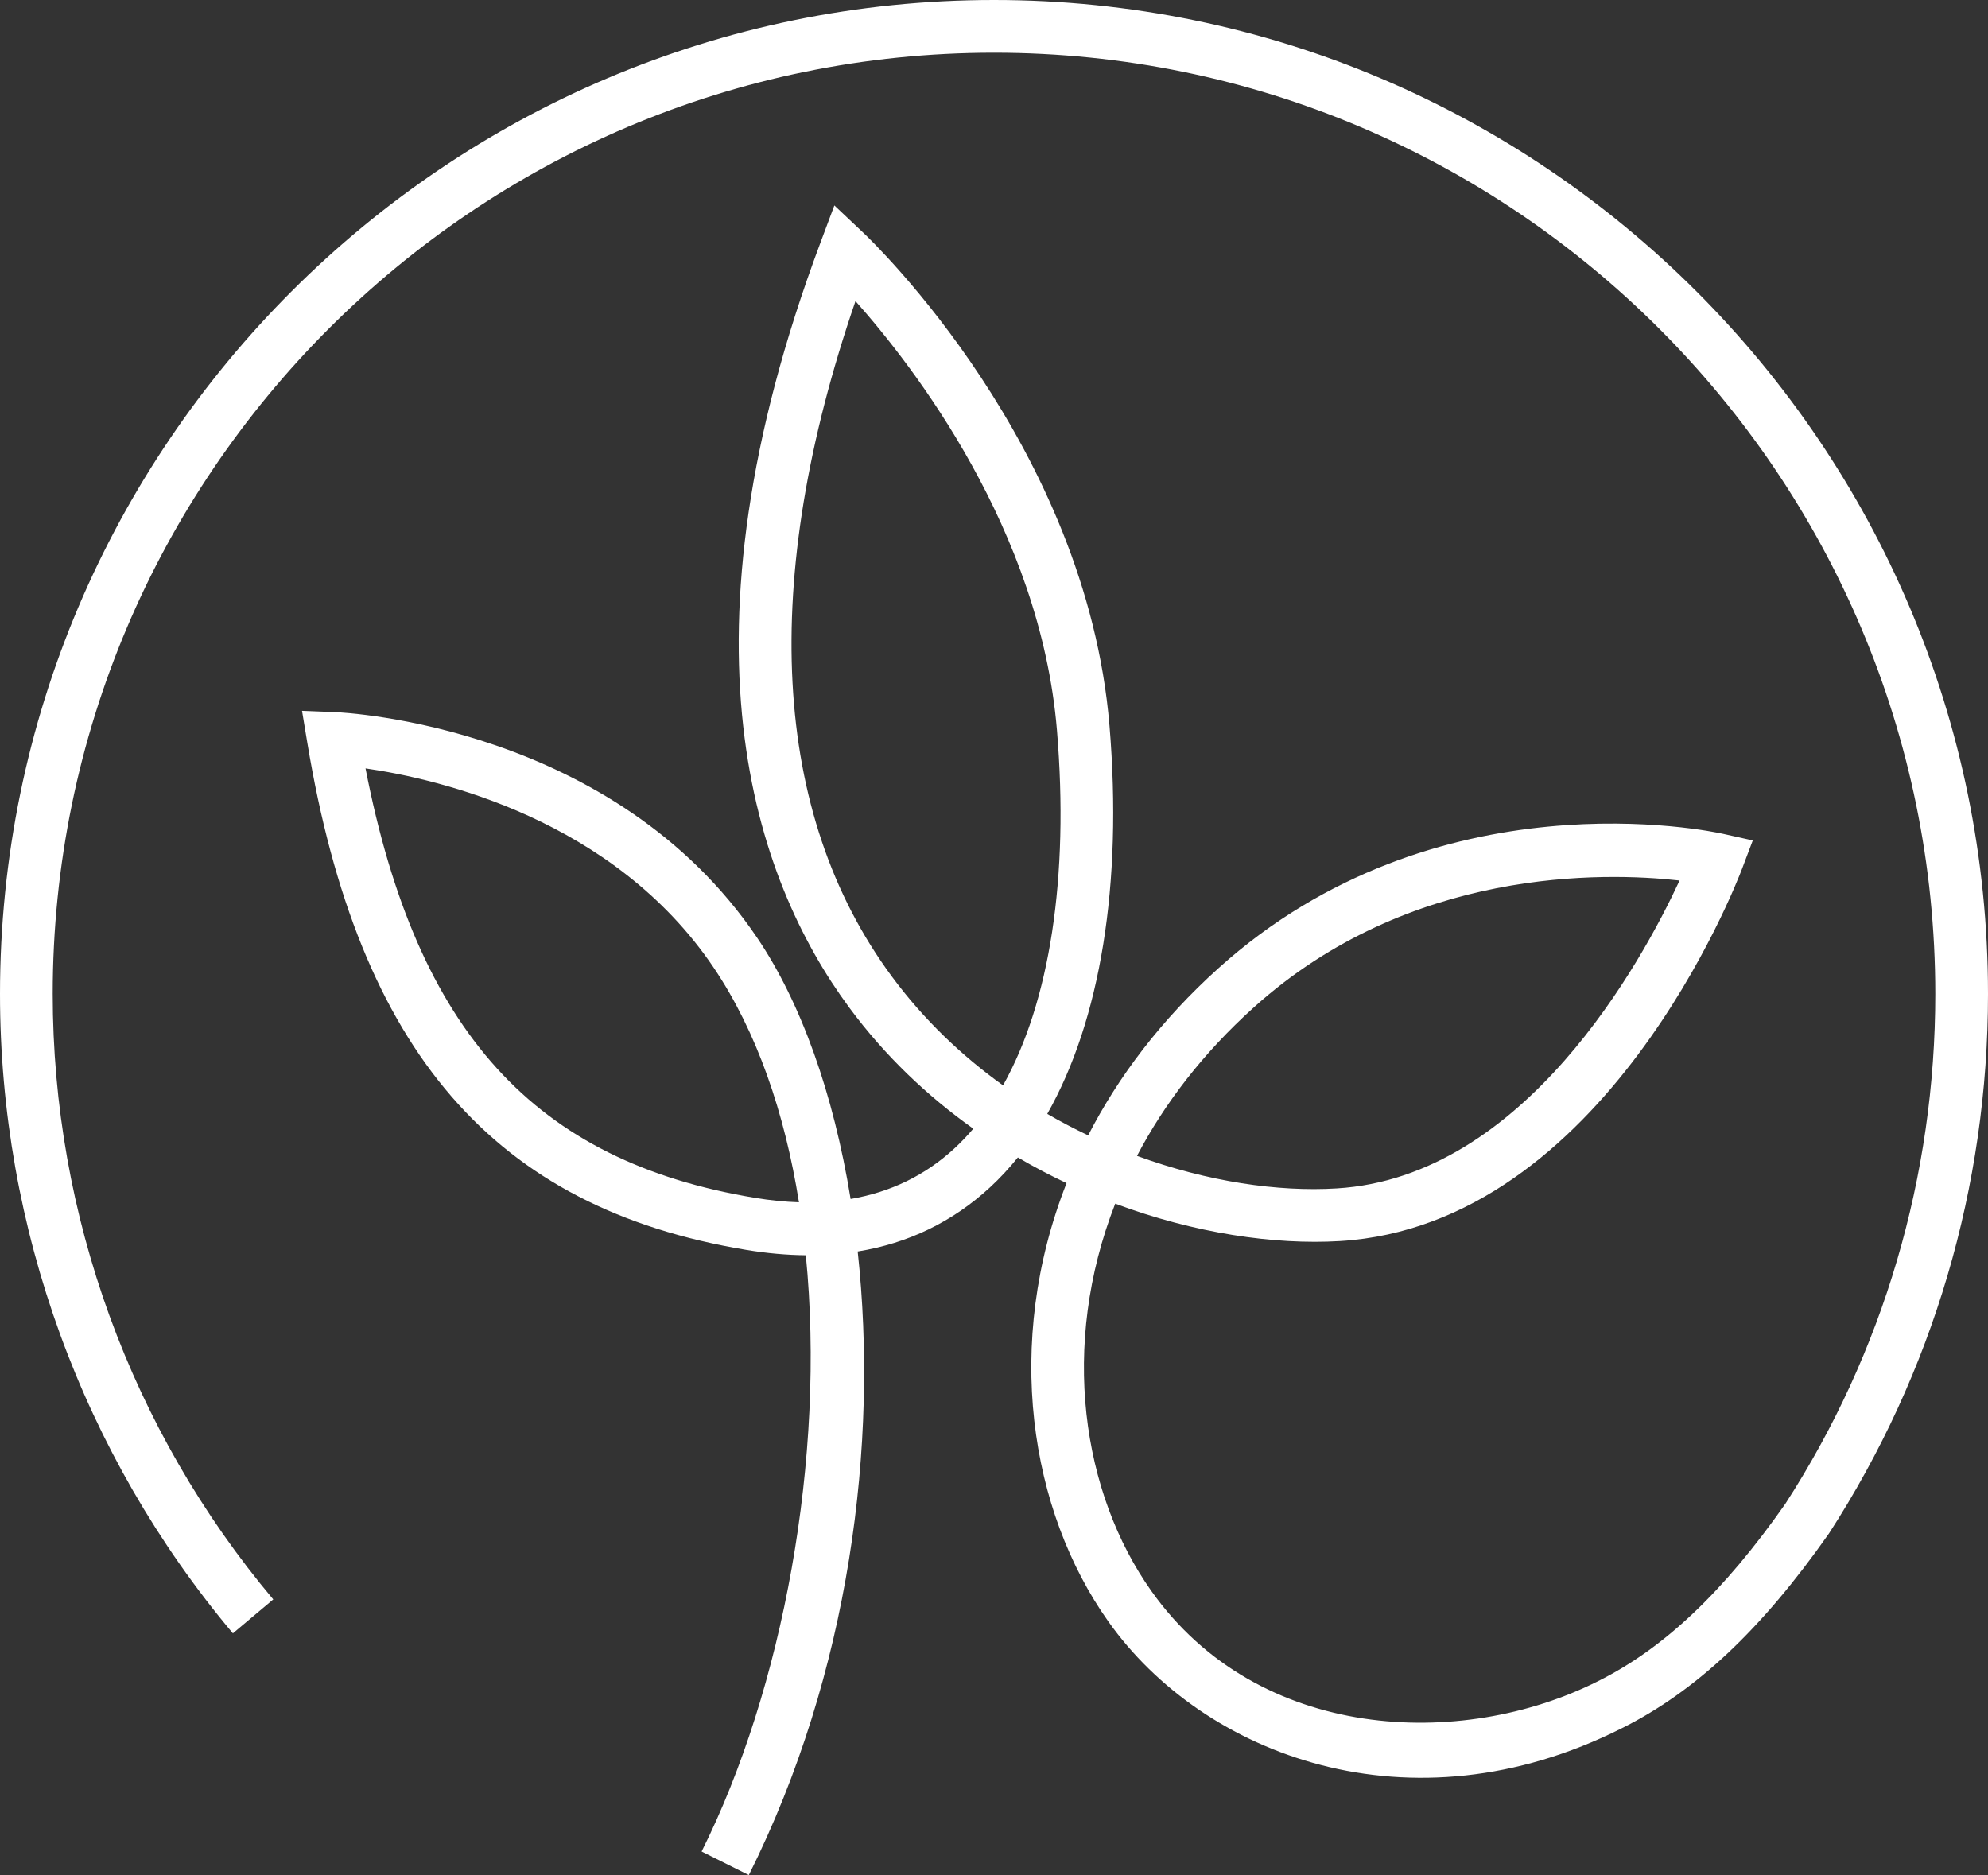
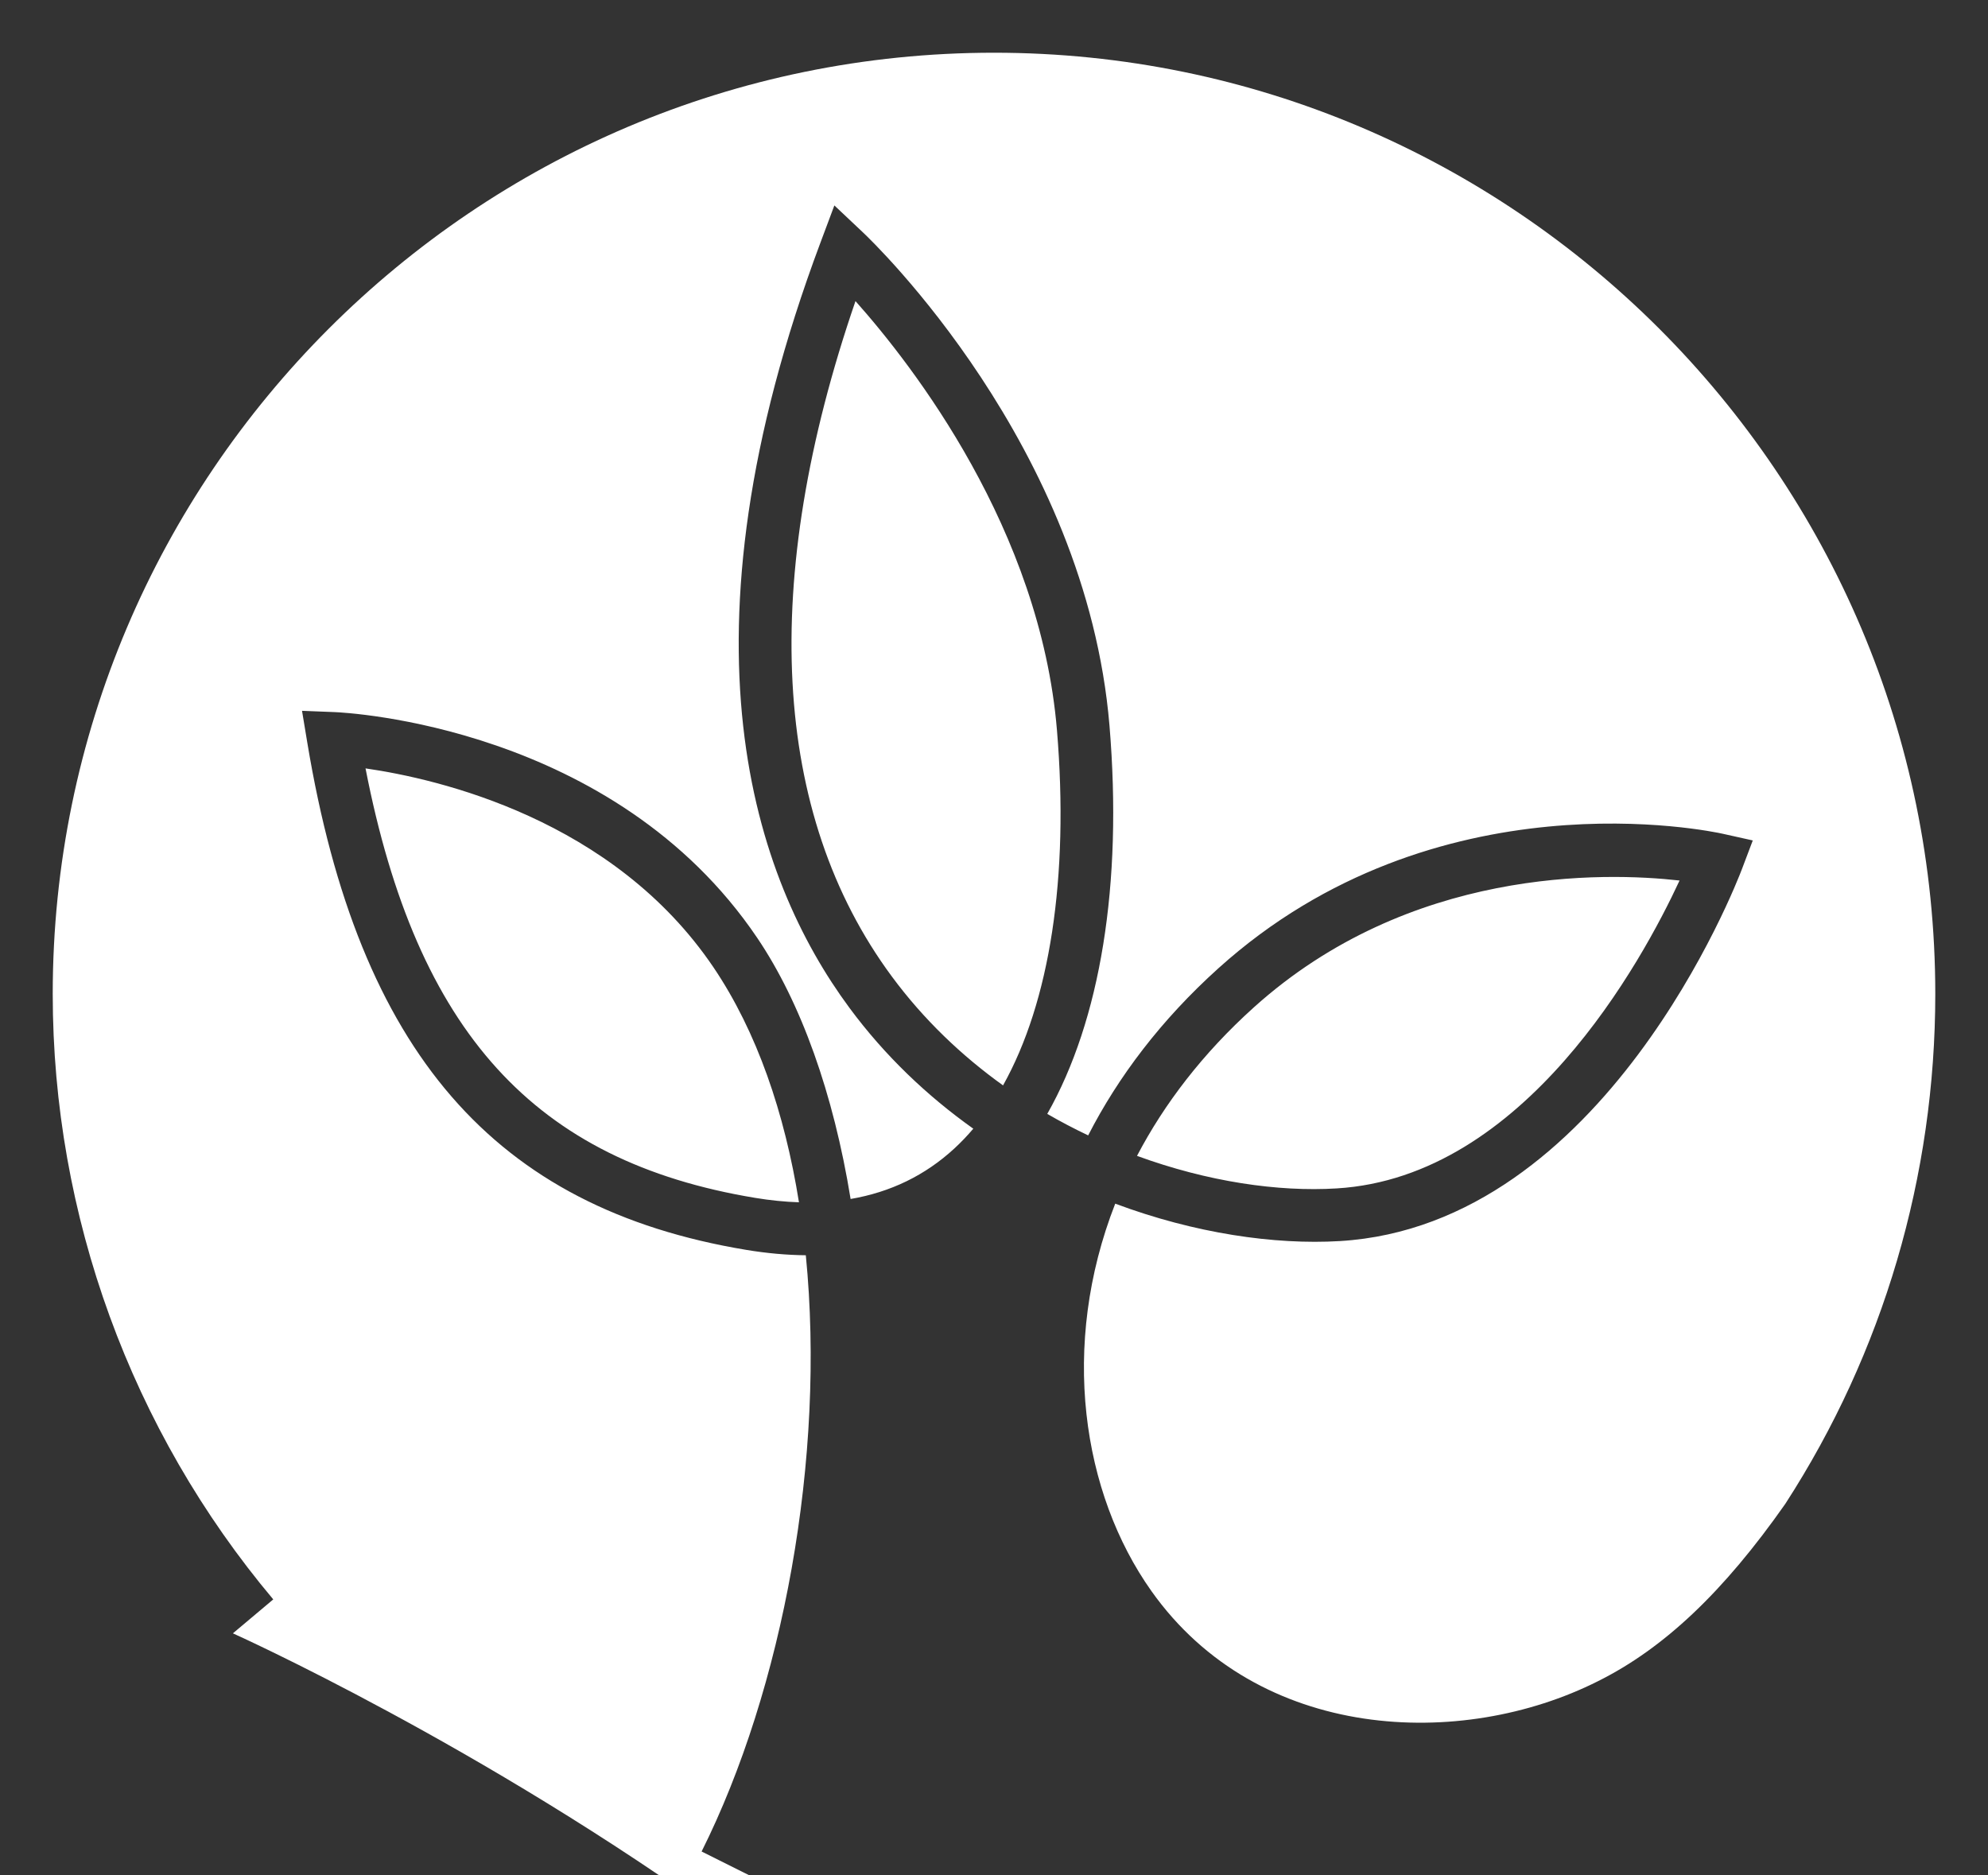
<svg xmlns="http://www.w3.org/2000/svg" id="Ebene_1" data-name="Ebene 1" viewBox="0 0 589.453 555.995">
  <rect x="0" y="0" width="589.453" height="555.995" fill="#333333" stroke="none" />
  <defs>
    <style>
      .cls-1 {
        fill: #fff;
      }
    </style>
  </defs>
-   <path class="cls-1" d="m222.028,555.995l-13.998-6.99c24.061-48.113,36.837-116.773,30.898-176.799-5.66-.054-11.545-.584-17.637-1.59-74.797-12.399-114.94-58.777-130.169-150.366l-1.572-9.479,9.605.377c3.36.135,82.874,4.016,125.38,66.971,12.956,19.173,22.605,46.172,27.673,77.402,11.842-2.022,22.129-7.017,30.745-14.959,1.968-1.815,3.845-3.774,5.633-5.885-13.612-9.676-26.199-21.581-36.747-35.867-28.311-38.31-52.776-108.777-8.571-226.87l4.124-11.024,8.562,8.077c2.695,2.543,66.109,63.207,73.018,146.216,3.926,47.079-2.722,87.357-18.454,115.084,3.989,2.309,8.041,4.429,12.129,6.37,8.922-17.403,21.626-34.249,38.643-49.577,64.429-58.05,146.18-40.601,149.621-39.838l8.796,1.959-3.19,8.437c-1.626,4.313-40.79,105.65-119.244,110.358-19.416,1.159-43.081-2.3-66.603-11.096-16.469,42.129-9.865,85.821,10.737,114.886,31.689,44.698,91.868,47.133,132.406,26.711,19.586-9.757,37.223-26.46,55.534-52.578,29.038-44.86,44.474-97.222,44.474-151.193,0-153.897-125.201-279.098-279.098-279.098S15.633,140.834,15.633,294.731c0,65.615,23.225,129.369,65.39,179.521l-11.968,10.063C24.519,431.351,0,364.02,0,294.731,0,132.218,132.209,0,294.722,0s294.731,132.218,294.731,294.731c0,56.989-16.298,112.299-47.133,159.935-20.036,28.571-39.523,46.873-61.5,57.816-62.749,31.599-124.059,8.014-152.172-31.653-23.423-33.036-31.06-82.596-12.408-130.016-4.87-2.291-9.694-4.825-14.438-7.61-2.588,3.216-5.337,6.172-8.248,8.859-11.105,10.242-24.24,16.595-39.245,19.02,6.19,56.864-2.273,124.886-32.282,184.912ZM108.381,227.841c15.229,78.229,50.17,116.512,115.461,127.339,4.51.746,8.859,1.186,13.055,1.321-4.223-26.424-12.435-50.538-25.319-69.631-29.712-43.998-81.598-55.911-103.197-59.029Zm228.748,114.895c20.952,7.673,41.859,10.719,59.209,9.649,55.714-3.342,90.52-67.304,101.661-91.293-22.435-2.525-80.098-3.953-126.234,37.619-15.166,13.657-26.559,28.607-34.636,44.025Zm-83.476-253.456c-28.508,82.991-24.851,152.038,10.764,200.24,9.488,12.848,20.79,23.567,32.991,32.318,13.863-24.771,19.622-61.652,15.984-105.336-4.96-59.451-42.605-107.977-59.739-127.222Z" />
+   <path class="cls-1" d="m222.028,555.995l-13.998-6.99c24.061-48.113,36.837-116.773,30.898-176.799-5.66-.054-11.545-.584-17.637-1.59-74.797-12.399-114.94-58.777-130.169-150.366l-1.572-9.479,9.605.377c3.36.135,82.874,4.016,125.38,66.971,12.956,19.173,22.605,46.172,27.673,77.402,11.842-2.022,22.129-7.017,30.745-14.959,1.968-1.815,3.845-3.774,5.633-5.885-13.612-9.676-26.199-21.581-36.747-35.867-28.311-38.31-52.776-108.777-8.571-226.87l4.124-11.024,8.562,8.077c2.695,2.543,66.109,63.207,73.018,146.216,3.926,47.079-2.722,87.357-18.454,115.084,3.989,2.309,8.041,4.429,12.129,6.37,8.922-17.403,21.626-34.249,38.643-49.577,64.429-58.05,146.18-40.601,149.621-39.838l8.796,1.959-3.19,8.437c-1.626,4.313-40.79,105.65-119.244,110.358-19.416,1.159-43.081-2.3-66.603-11.096-16.469,42.129-9.865,85.821,10.737,114.886,31.689,44.698,91.868,47.133,132.406,26.711,19.586-9.757,37.223-26.46,55.534-52.578,29.038-44.86,44.474-97.222,44.474-151.193,0-153.897-125.201-279.098-279.098-279.098S15.633,140.834,15.633,294.731c0,65.615,23.225,129.369,65.39,179.521l-11.968,10.063s294.731,132.218,294.731,294.731c0,56.989-16.298,112.299-47.133,159.935-20.036,28.571-39.523,46.873-61.5,57.816-62.749,31.599-124.059,8.014-152.172-31.653-23.423-33.036-31.06-82.596-12.408-130.016-4.87-2.291-9.694-4.825-14.438-7.61-2.588,3.216-5.337,6.172-8.248,8.859-11.105,10.242-24.24,16.595-39.245,19.02,6.19,56.864-2.273,124.886-32.282,184.912ZM108.381,227.841c15.229,78.229,50.17,116.512,115.461,127.339,4.51.746,8.859,1.186,13.055,1.321-4.223-26.424-12.435-50.538-25.319-69.631-29.712-43.998-81.598-55.911-103.197-59.029Zm228.748,114.895c20.952,7.673,41.859,10.719,59.209,9.649,55.714-3.342,90.52-67.304,101.661-91.293-22.435-2.525-80.098-3.953-126.234,37.619-15.166,13.657-26.559,28.607-34.636,44.025Zm-83.476-253.456c-28.508,82.991-24.851,152.038,10.764,200.24,9.488,12.848,20.79,23.567,32.991,32.318,13.863-24.771,19.622-61.652,15.984-105.336-4.96-59.451-42.605-107.977-59.739-127.222Z" />
</svg>